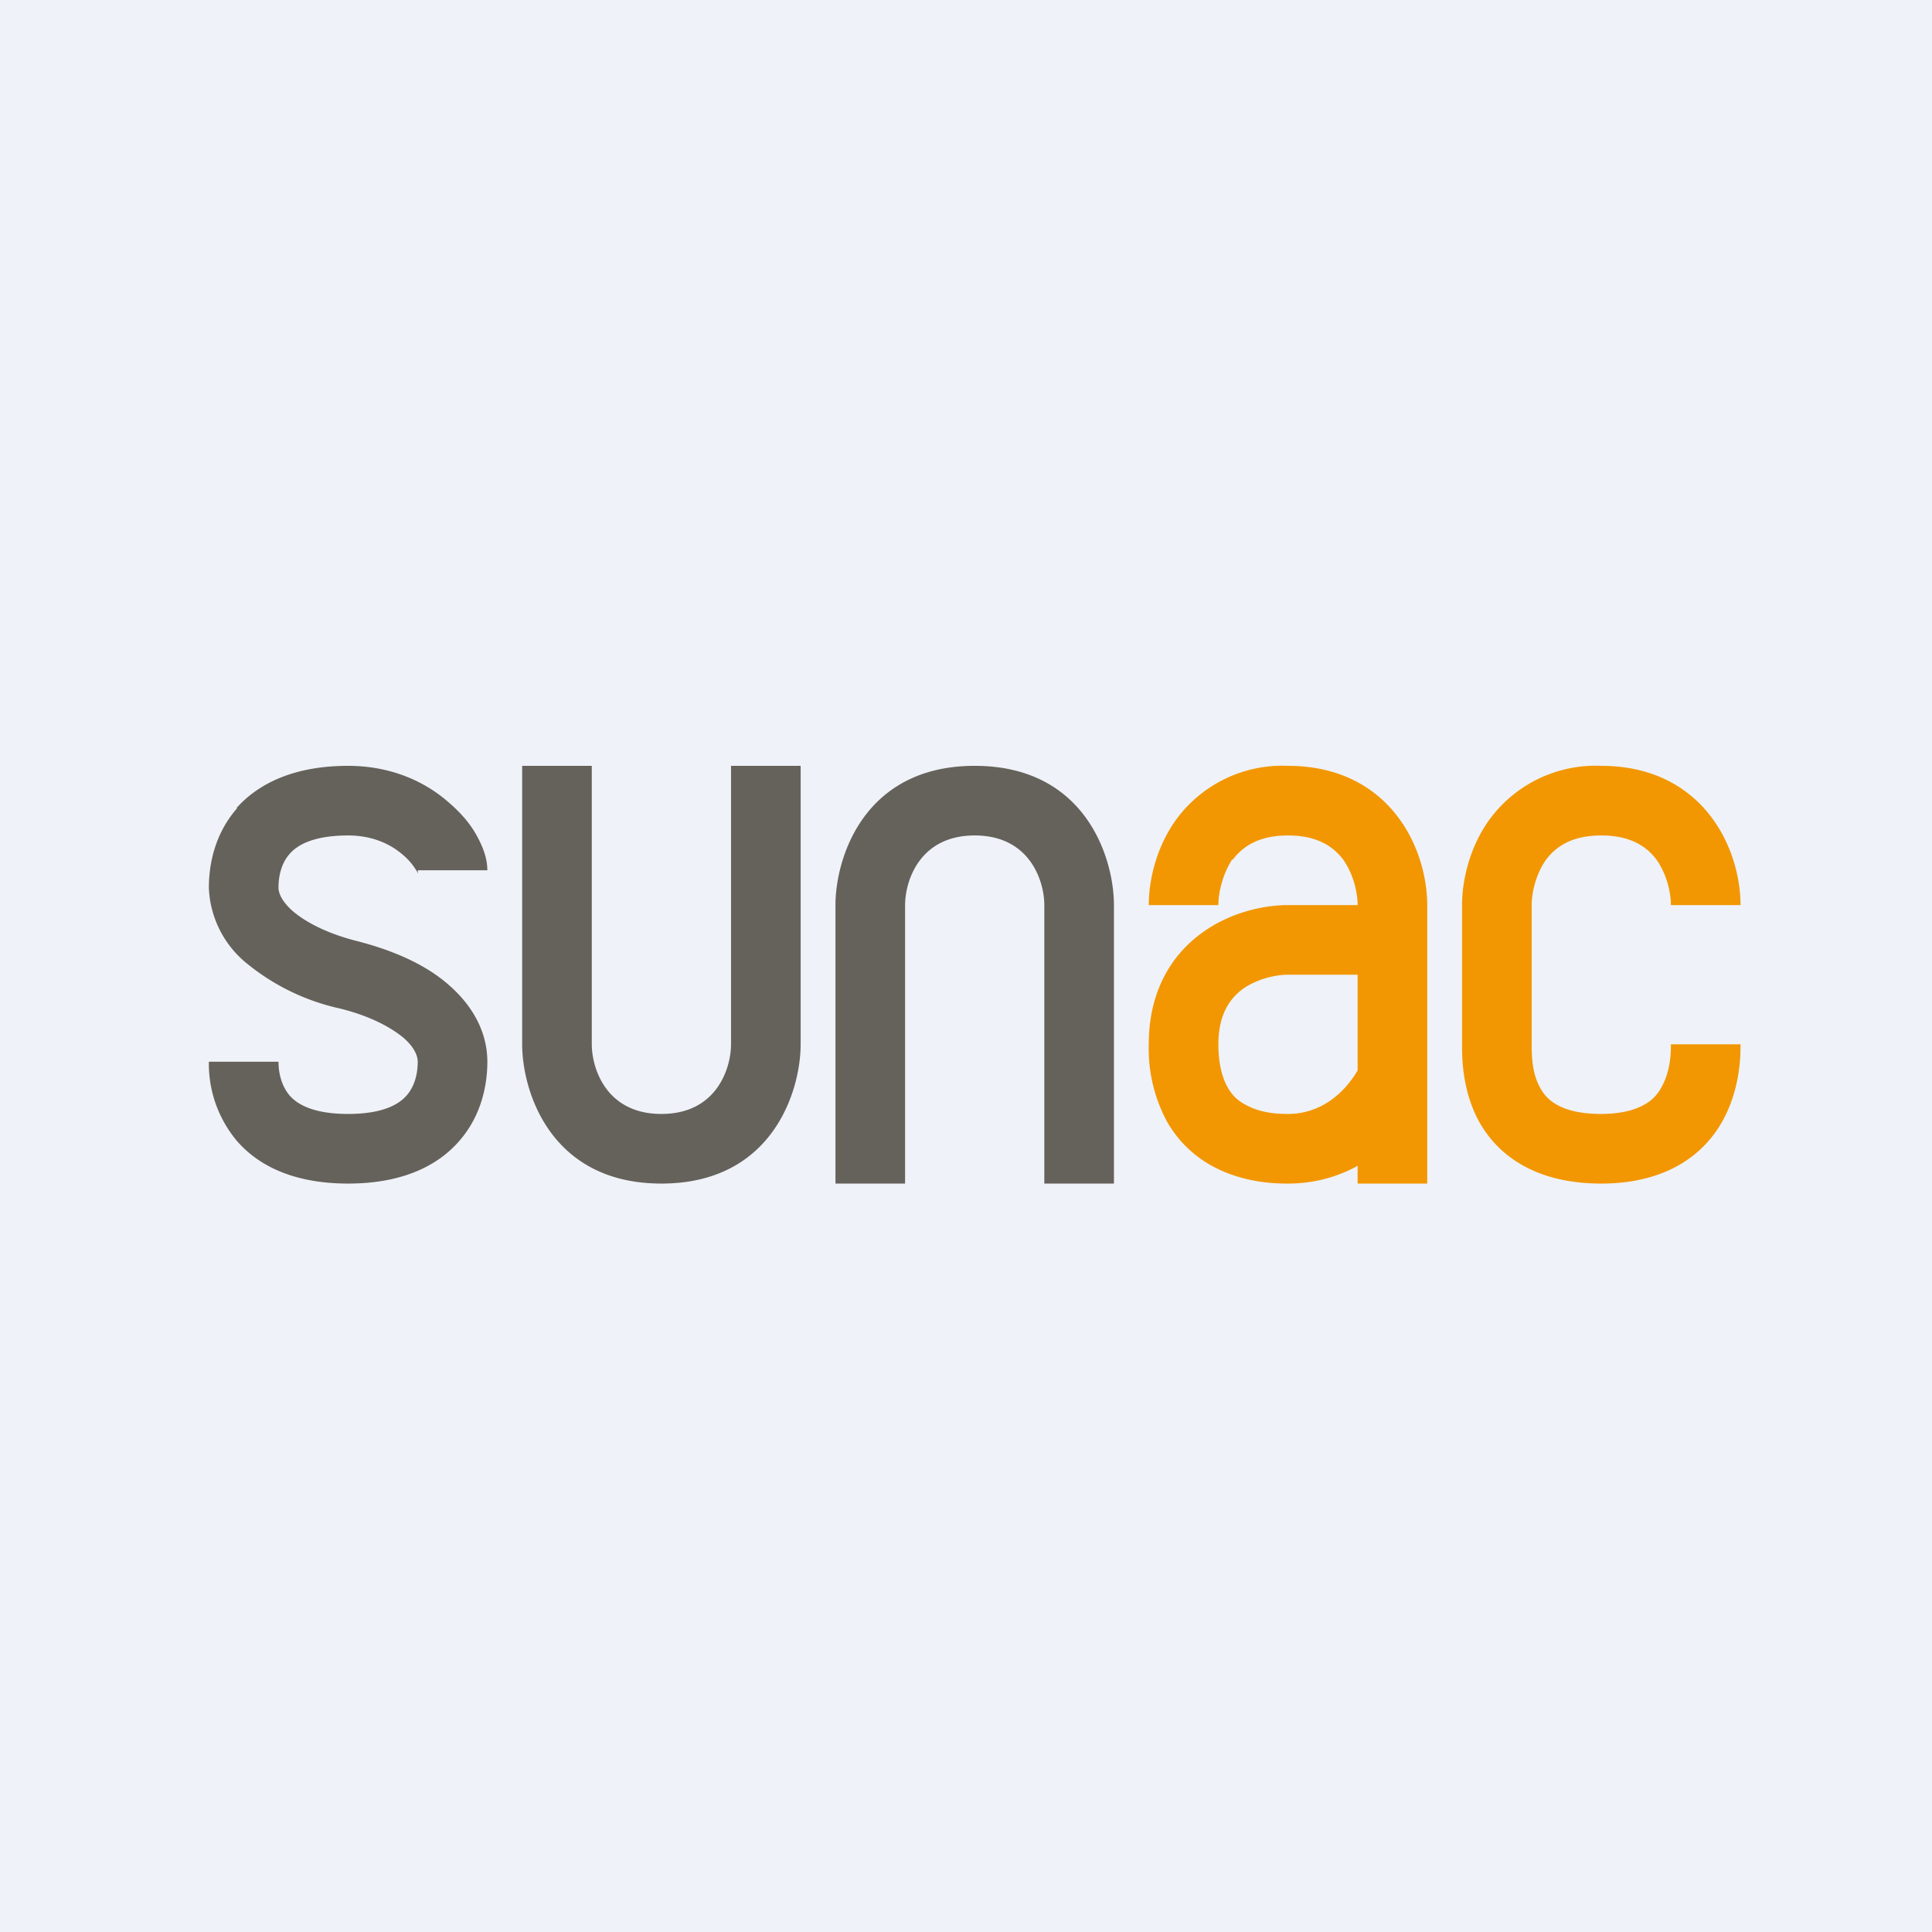
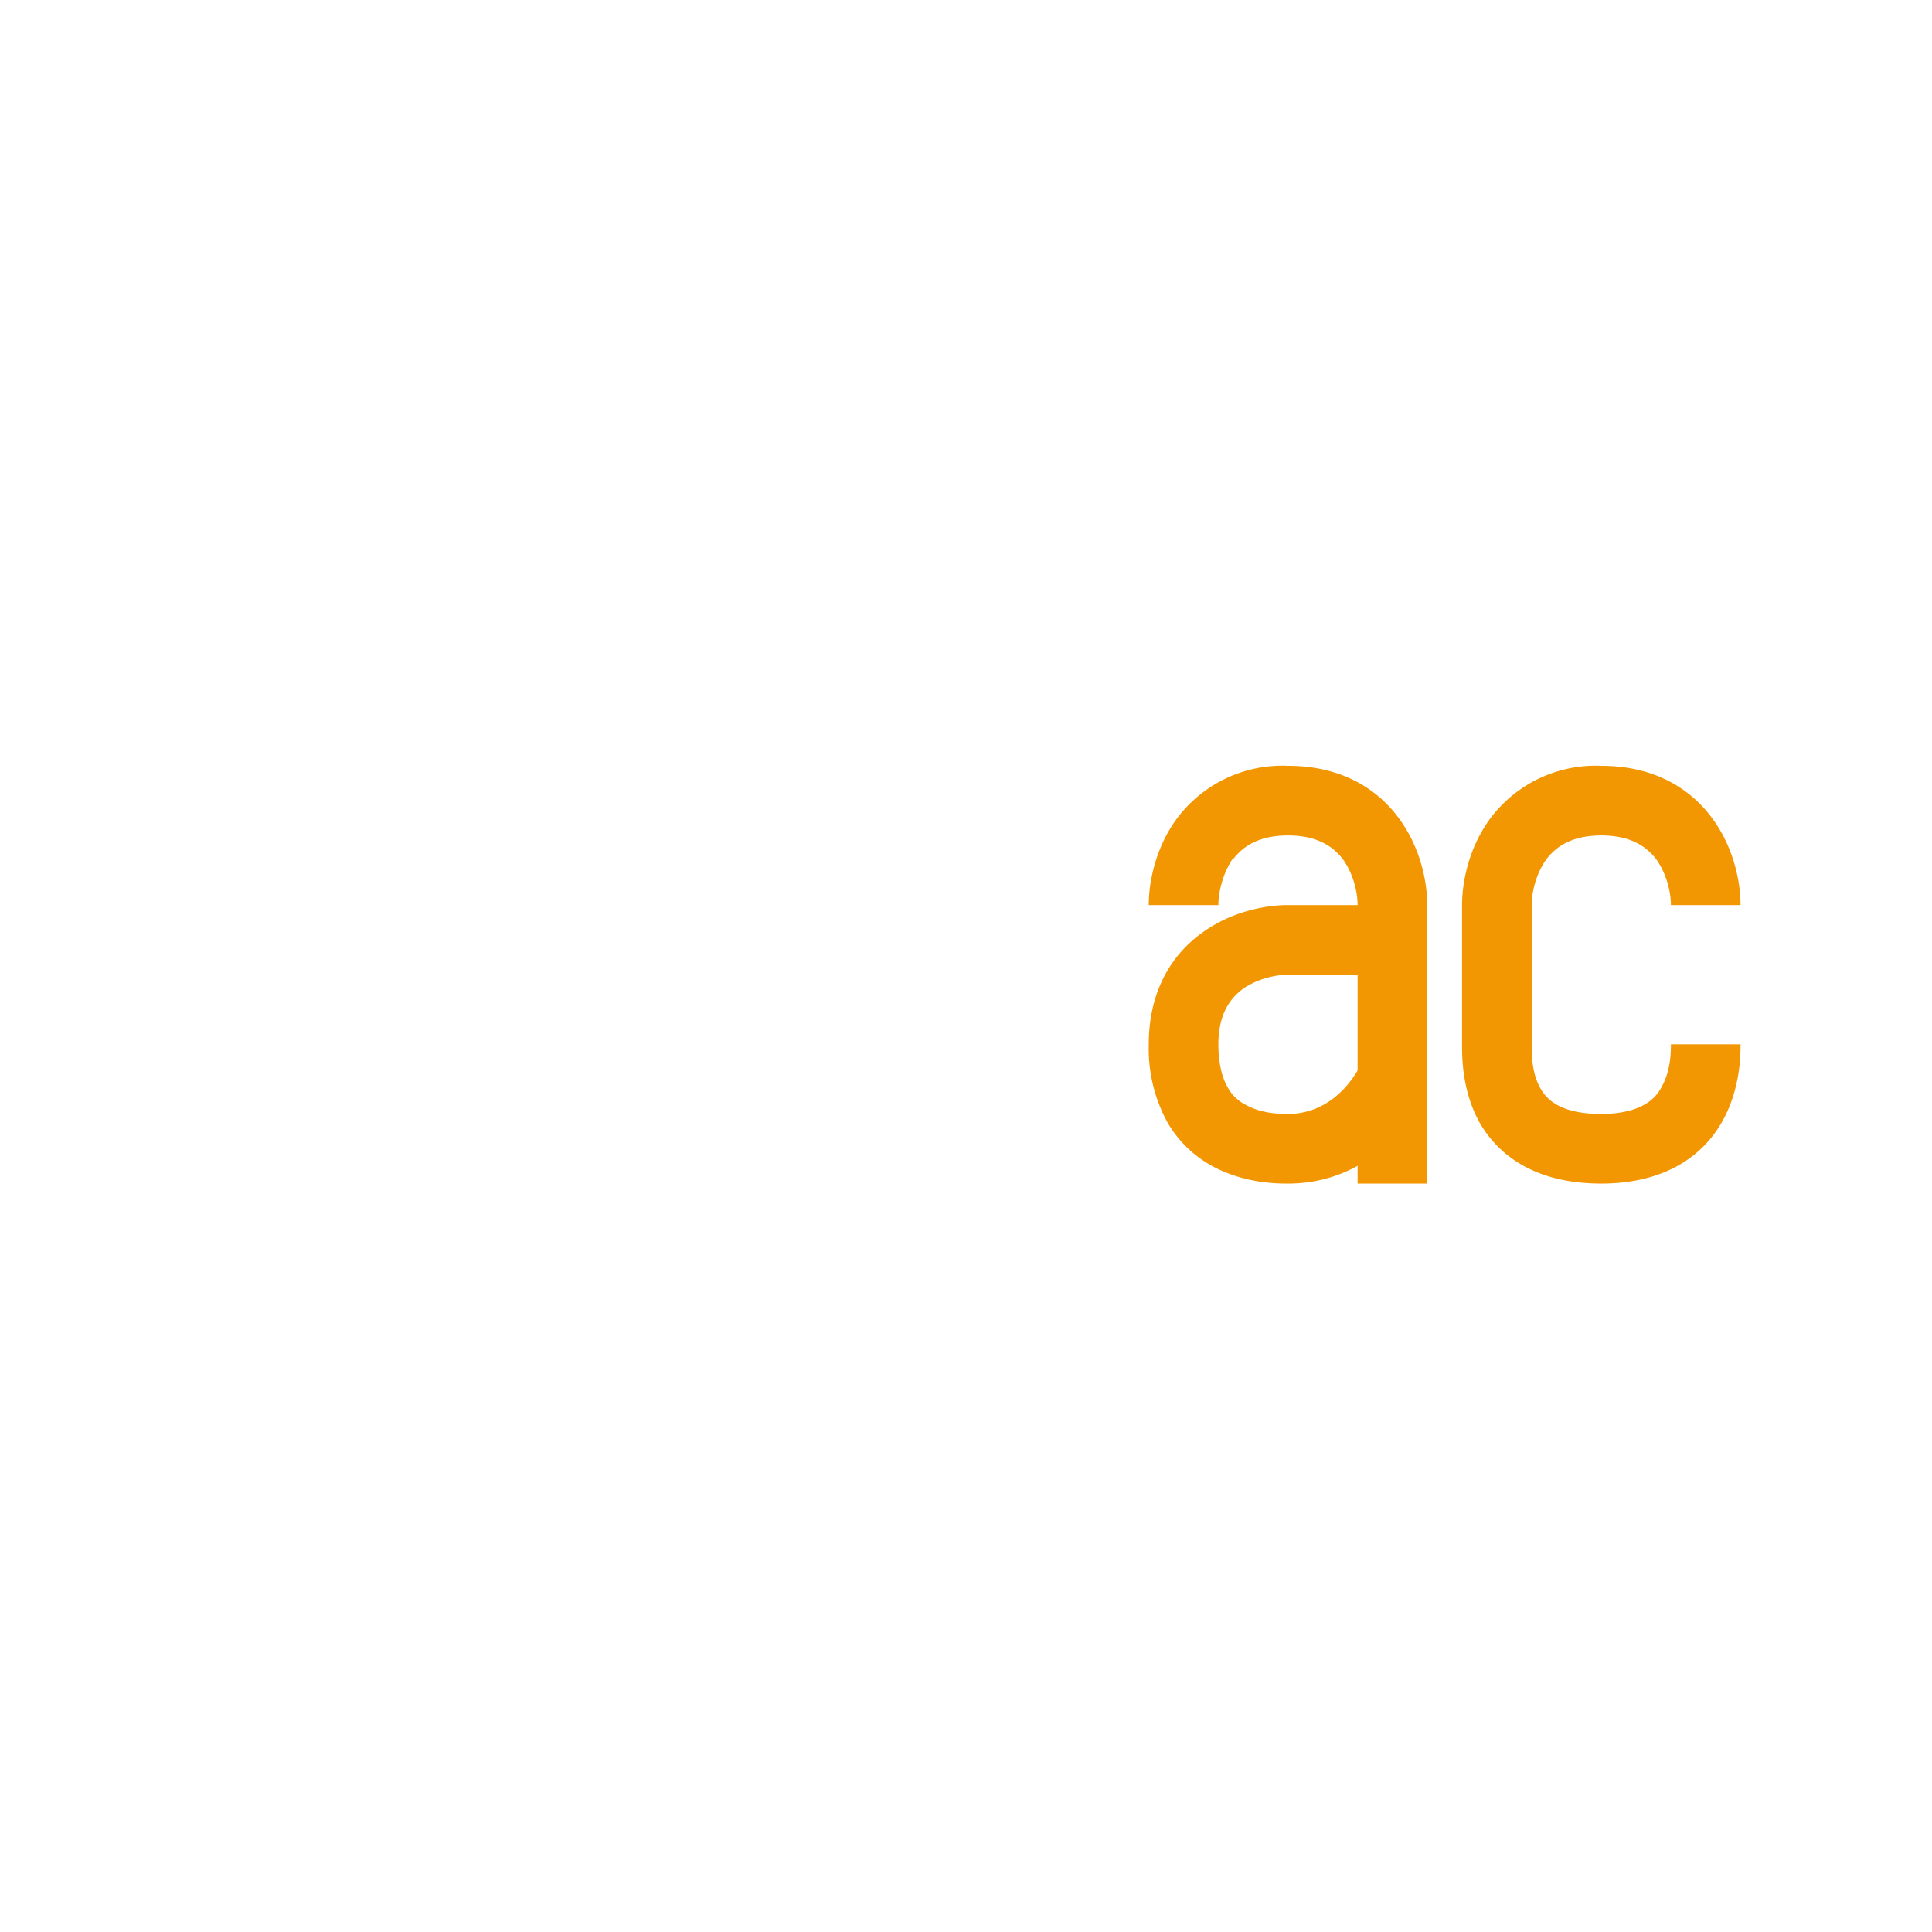
<svg xmlns="http://www.w3.org/2000/svg" viewBox="0 0 55.5 55.5">
-   <path d="M 0,0 H 55.5 V 55.5 H 0 Z" fill="rgb(239, 242, 248)" />
-   <path d="M 6.8,23.205 C 7.48,22.45 8.54,22 10,22 C 11.27,22 12.25,22.48 12.9,23.06 C 13.24,23.35 13.5,23.66 13.67,23.96 C 13.83,24.24 14,24.61 14,25 H 12 L 12.01,25.1 S 12,25.06 11.95,24.99 A 1.8,1.8 0 0,0 11.59,24.57 C 11.25,24.27 10.73,24 10,24 C 8.96,24 8.52,24.3 8.32,24.53 C 8.09,24.79 8,25.15 8,25.5 C 8,25.63 8.07,25.88 8.43,26.19 C 8.79,26.49 9.38,26.81 10.24,27.03 C 11.34,27.31 12.26,27.73 12.91,28.31 C 13.57,28.89 14,29.64 14,30.5 C 14,31.15 13.84,32.04 13.19,32.78 C 12.52,33.55 11.46,34 10,34 S 7.48,33.55 6.81,32.78 A 3.45,3.45 0 0,1 6,30.5 H 8 C 8,30.85 8.1,31.21 8.32,31.47 C 8.52,31.7 8.96,32 10,32 S 11.48,31.7 11.68,31.47 C 11.91,31.21 12,30.85 12,30.5 C 12,30.36 11.93,30.11 11.6,29.82 C 11.24,29.52 10.65,29.19 9.76,28.97 A 6.39,6.39 0 0,1 7.12,27.7 A 2.94,2.94 0 0,1 6,25.5 C 6,24.85 6.16,23.96 6.81,23.22 Z M 17,22 H 15 V 30 C 15,31.33 15.8,34 19,34 S 23,31.33 23,30 V 22 H 21 V 30 C 21,30.67 20.6,32 19,32 S 17,30.67 17,30 V 22 Z M 26,34 H 24 V 26 C 24,24.67 24.8,22 28,22 S 32,24.67 32,26 V 34 H 30 V 26 C 30,25.33 29.6,24 28,24 S 26,25.33 26,26 V 34 Z" fill="rgb(101, 98, 91)" />
  <path d="M 35.4,24.685 C 35.11,25.13 35,25.66 35,26 H 33 C 33,25.34 33.19,24.37 33.79,23.54 A 3.78,3.78 0 0,1 37,22 C 38.53,22 39.58,22.66 40.21,23.54 C 40.81,24.37 41,25.34 41,26 V 34 H 39 V 33.49 C 38.44,33.8 37.77,34 37,34 H 36.99 C 36.71,34 35.75,34 34.83,33.5 A 3.31,3.31 0 0,1 33.53,32.23 A 4.42,4.42 0 0,1 33,30 C 33,28.47 33.66,27.42 34.54,26.79 C 35.37,26.19 36.34,26 37,26 H 39 C 39,25.66 38.89,25.13 38.59,24.7 C 38.32,24.34 37.87,24 37,24 C 36.13,24 35.68,24.34 35.41,24.7 Z M 39,28 H 37 C 36.66,28 36.13,28.11 35.7,28.41 C 35.34,28.68 35,29.13 35,30 C 35,30.6 35.13,31 35.27,31.24 C 35.4,31.48 35.59,31.64 35.79,31.74 C 36.24,31.99 36.76,32 37,32 C 37.9,32 38.59,31.45 39,30.75 V 28 Z M 42.79,23.54 A 3.78,3.78 0 0,1 46,22 C 47.53,22 48.58,22.66 49.21,23.54 C 49.81,24.37 50,25.34 50,26 H 48 C 48,25.66 47.89,25.13 47.59,24.7 C 47.32,24.34 46.87,24 46,24 C 45.13,24 44.68,24.34 44.41,24.7 C 44.11,25.13 44,25.66 44,26 V 30 C 44,30.34 44.01,30.84 44.25,31.26 C 44.42,31.57 44.81,32 46,32 C 46.6,32 47,31.87 47.24,31.73 C 47.48,31.6 47.64,31.41 47.74,31.21 C 47.99,30.76 48,30.24 48,30 H 50 V 30.01 C 50,30.29 50,31.25 49.5,32.17 C 49.24,32.65 48.84,33.12 48.23,33.47 C 47.63,33.81 46.89,34 46,34 C 44.19,34 43.08,33.26 42.5,32.24 C 42,31.34 42,30.37 42,30.02 V 26 C 42,25.34 42.19,24.37 42.79,23.54 Z" fill="rgb(242, 151, 2)" />
</svg>